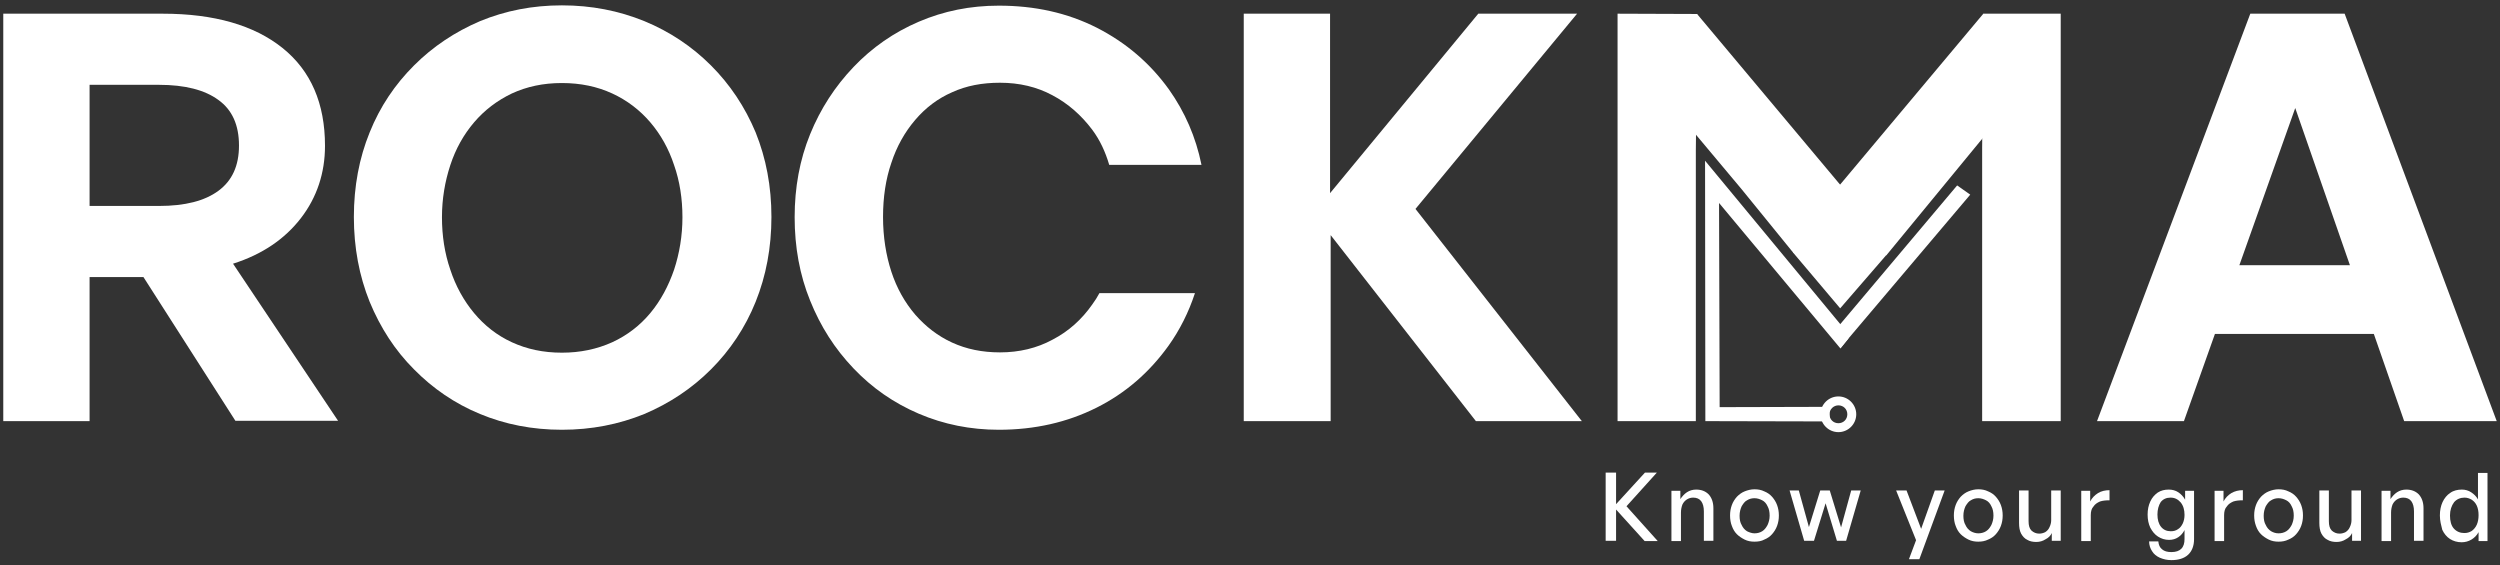
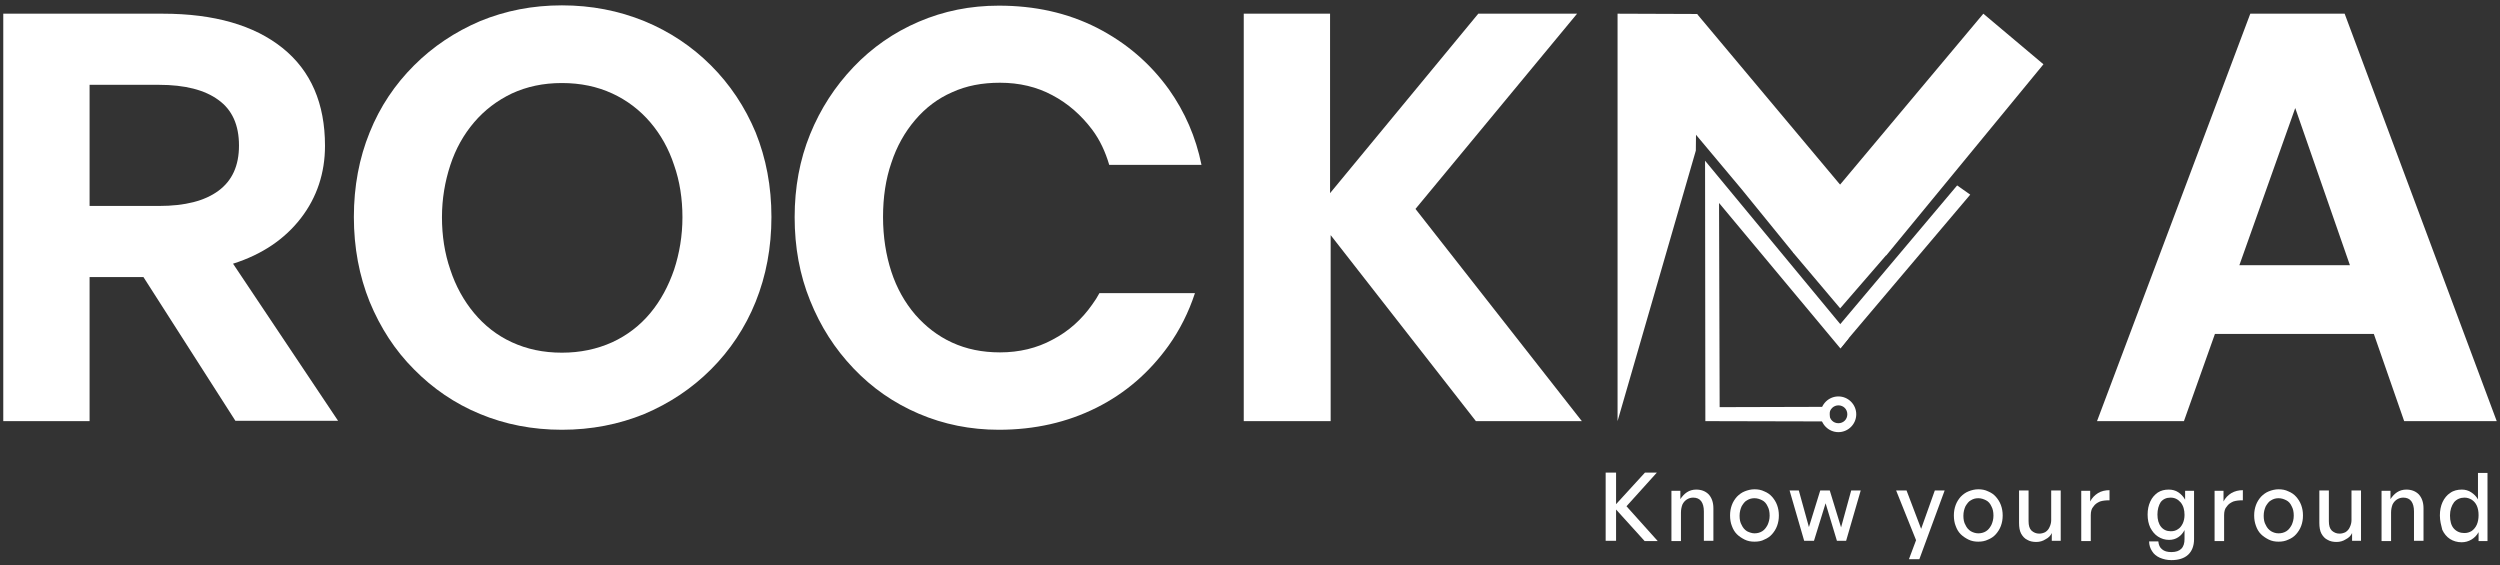
<svg xmlns="http://www.w3.org/2000/svg" width="100%" height="100%" viewBox="0 0 840 190" version="1.1" xml:space="preserve" style="fill-rule:evenodd;clip-rule:evenodd;stroke-linejoin:round;stroke-miterlimit:2;">
  <rect x="0" y="0" width="840" height="190" fill="#333333" stroke="none" />
  <g>
    <g transform="matrix(1,0,0,1,-77.8,-204.5)">
      <g>
        <g>
          <path d="M689.5,343.7C689.5,340.4 692.2,337.7 695.5,337.7C698.8,337.7 701.5,340.4 701.5,343.7C701.5,347 698.8,349.7 695.5,349.7C692.2,349.7 689.5,347 689.5,343.7ZM692.5,343.7C692.5,345.4 693.8,346.7 695.5,346.7C697.2,346.7 698.5,345.4 698.5,343.7C698.5,342 697.2,340.7 695.5,340.7C693.9,340.7 692.5,342 692.5,343.7Z" style="fill:white;fill-rule:nonzero;" />
        </g>
      </g>
    </g>
    <g transform="matrix(1,0,0,1,-77.8,-204.5)">
      <g>
        <path d="M107.9,346L78.9,346L78.9,209.1L132.5,209.1C149.8,209.1 163.2,213 172.7,220.6C182.3,228.3 187,239.3 187,253.5C187,262.6 184.3,270.8 178.9,277.8C173.5,284.8 165.9,290 156.1,293.1L191.4,345.9L156.9,345.9L126,297.6L107.9,297.6L107.9,346ZM107.9,233L107.9,273.7L131.2,273.7C140,273.7 146.6,272 151.2,268.6C155.8,265.2 158.1,260.2 158.1,253.4C158.1,246.5 155.8,241.4 151.2,238.1C146.6,234.7 139.9,233 131.2,233L107.9,233Z" style="fill:white;fill-rule:nonzero;" />
      </g>
    </g>
    <g transform="matrix(1,0,0,1,-77.8,-204.5)">
      <g>
        <path d="M266.6,348.9C256.7,348.9 247.5,347.1 239.1,343.6C230.6,340.1 223.2,335 216.9,328.6C210.5,322.2 205.6,314.6 202,305.9C198.5,297.2 196.7,287.7 196.7,277.4C196.7,267.1 198.5,257.6 202,249C205.5,240.3 210.5,232.9 216.9,226.5C223.3,220.1 230.7,215.2 239.1,211.6C247.6,208.1 256.7,206.3 266.6,206.3C276.5,206.3 285.7,208.1 294.3,211.6C302.8,215.1 310.3,220.1 316.7,226.5C323.1,232.9 328.1,240.4 331.7,249C335.2,257.7 337,267.1 337,277.4C337,287.7 335.2,297.2 331.7,305.9C328.2,314.6 323.1,322.2 316.7,328.6C310.3,335 302.8,340 294.3,343.6C285.7,347.1 276.5,348.9 266.6,348.9ZM266.6,323C272.8,323 278.4,321.8 283.5,319.5C288.5,317.2 292.8,313.9 296.3,309.7C299.8,305.5 302.4,300.6 304.3,295.1C306.1,289.6 307.1,283.7 307.1,277.5C307.1,271.3 306.2,265.4 304.3,260C302.5,254.5 299.8,249.7 296.3,245.6C292.8,241.5 288.5,238.2 283.5,235.9C278.5,233.6 272.9,232.4 266.6,232.4C260.3,232.4 254.8,233.6 249.8,235.9C244.8,238.3 240.6,241.5 237.1,245.6C233.6,249.7 230.9,254.5 229.1,260C227.3,265.5 226.3,271.3 226.3,277.5C226.3,283.7 227.2,289.6 229.1,295.1C230.9,300.6 233.6,305.5 237.1,309.7C240.6,313.9 244.8,317.2 249.8,319.5C254.8,321.8 260.3,323 266.6,323Z" style="fill:white;fill-rule:nonzero;" />
      </g>
    </g>
    <g transform="matrix(1,0,0,1,-77.8,-204.5)">
      <g>
        <path d="M524.9,346L495.7,346L495.7,209.1L524.7,209.1L524.7,269.4L574.5,209.1L607.7,209.1L553.4,274.7L609.3,346L573.7,346L524.9,283.5L524.9,346Z" style="fill:white;fill-rule:nonzero;" />
      </g>
    </g>
    <g transform="matrix(1,0,0,1,-77.8,-204.5)">
      <g>
        <path d="M885.6,346L849,240.8L811.6,346L782.4,346L833.9,209.1L865.6,209.1L916.7,346L885.6,346ZM818.6,293.6L879.2,293.6L886.8,316.7L810.1,316.7L818.6,293.6Z" style="fill:white;fill-rule:nonzero;" />
      </g>
    </g>
    <g transform="matrix(1,0,0,1,-77.8,-204.5)">
      <g>
        <path d="M447.2,303C446.5,304.3 445.7,305.6 444.8,306.8C441.3,311.8 436.9,315.8 431.5,318.6C426.2,321.5 420.2,322.9 413.8,322.9C407.8,322.9 402.5,321.8 397.7,319.6C392.9,317.4 388.8,314.2 385.3,310.2C381.8,306.1 379.1,301.3 377.3,295.8C375.5,290.3 374.5,284.1 374.5,277.4C374.5,270.8 375.4,264.7 377.3,259.2C379.1,253.7 381.8,248.9 385.3,244.8C388.8,240.7 392.9,237.6 397.7,235.5C402.5,233.3 407.8,232.3 413.8,232.3C420.3,232.3 426.2,233.7 431.4,236.5C436.7,239.3 441.1,243.2 444.8,248.1C447.4,251.6 449.2,255.5 450.5,259.9L481.5,259.9C479.6,250.5 475.9,242.1 470.6,234.6C464.2,225.7 456.1,218.8 446.3,213.8C436.4,208.8 425.5,206.4 413.4,206.4C403.8,206.4 394.9,208.2 386.5,211.8C378.1,215.4 370.8,220.5 364.6,227C358.4,233.5 353.5,241 350,249.6C346.5,258.2 344.8,267.5 344.8,277.5C344.8,287.5 346.5,296.9 350,305.5C353.5,314.2 358.3,321.7 364.6,328.3C370.9,334.9 378.1,339.9 386.5,343.5C394.9,347.1 403.9,348.9 413.4,348.9C425.5,348.9 436.4,346.4 446.2,341.5C456,336.6 464,329.6 470.4,320.7C474.2,315.4 477.2,309.4 479.3,303L447.2,303Z" style="fill:white;fill-rule:nonzero;" />
      </g>
    </g>
    <g transform="matrix(1,0,0,1,-77.8,-204.5)">
      <g>
-         <path d="M648.1,209.2L621.3,209.1L621.3,346L647.6,346L647.6,255.1" style="fill:white;fill-rule:nonzero;" />
+         <path d="M648.1,209.2L621.3,209.1L621.3,346L647.6,255.1" style="fill:white;fill-rule:nonzero;" />
      </g>
    </g>
    <g transform="matrix(1,0,0,1,-77.8,-204.5)">
      <g>
-         <path d="M743.8,254.3L743.8,346L770.2,346L770.2,209.1L744.2,209.1" style="fill:white;fill-rule:nonzero;" />
-       </g>
+         </g>
    </g>
    <g transform="matrix(1,0,0,1,-77.8,-204.5)">
      <g>
        <path d="M663,268.1L627.9,226.2L648.1,209.3L700.9,272.3L680.4,289.5" style="fill:white;fill-rule:nonzero;" />
      </g>
    </g>
    <g transform="matrix(1,0,0,1,-77.8,-204.5)">
      <g>
        <path d="M711.6,290.3L691.4,272.1L744.2,209.1L764.4,226.1" style="fill:white;fill-rule:nonzero;" />
      </g>
    </g>
    <g transform="matrix(1,0,0,1,-77.8,-204.5)">
      <g>
        <path d="M711.6,290.2L696.1,308.1L680.3,289.4L680.4,272.9L711.6,272.9L711.6,290.2Z" style="fill:white;fill-rule:nonzero;" />
      </g>
    </g>
    <g transform="matrix(1,0,0,1,-77.8,-204.5)">
      <path d="M697.4,316.9L696.2,318.4L653.4,267.1L653.6,343.2L690.5,343.2L690.5,344L652.8,344L652.7,264L696.2,316.5" style="fill:white;fill-rule:nonzero;" />
      <path d="M692.6,346.1L650.8,346L650.7,258.5L697.7,315.3L696.8,316L697.7,317.1L698.9,318.2L696.2,321.6L655.4,272.7L655.6,341.3L692.4,341.2L692.6,346.1Z" style="fill:white;fill-rule:nonzero;" />
    </g>
    <g transform="matrix(1,0,0,1,-77.8,-204.5)">
      <g>
        <path d="M620.8,386.2L617.3,386.2L617.3,363.3L620.8,363.3L620.8,373.9L630.5,363.3L634.5,363.3L624.3,374.6L634.8,386.3L630.4,386.3L620.8,375.7L620.8,386.2Z" style="fill:white;fill-rule:nonzero;" />
      </g>
      <g>
        <path d="M642.6,376.7L642.6,386.3L639.4,386.3L639.4,369.4L642.4,369.4L642.4,372.2C643,371.3 643.7,370.5 644.6,369.9C645.5,369.3 646.6,369 647.7,369C649.4,369 650.8,369.5 651.9,370.6C652.9,371.7 653.5,373.2 653.5,375.3L653.5,386.2L650.3,386.2L650.3,376.3C650.3,374.9 650,373.7 649.4,372.9C648.8,372.1 647.9,371.7 646.7,371.7C645.9,371.7 645.3,371.9 644.6,372.3C644,372.7 643.5,373.2 643.1,374C642.8,374.8 642.6,375.7 642.6,376.7Z" style="fill:white;fill-rule:nonzero;" />
      </g>
      <g>
        <path d="M667.3,386.5C666.1,386.5 665,386.3 664,385.8C663,385.3 662.1,384.7 661.4,384C660.6,383.2 660.1,382.3 659.7,381.2C659.3,380.2 659.1,379 659.1,377.7C659.1,376.4 659.3,375.3 659.7,374.2C660.1,373.1 660.7,372.2 661.4,371.4C662.2,370.6 663,370 664,369.6C665,369.2 666.1,368.9 667.3,368.9C668.5,368.9 669.6,369.1 670.6,369.6C671.6,370 672.5,370.6 673.2,371.4C673.9,372.2 674.5,373.1 674.9,374.2C675.3,375.3 675.5,376.4 675.5,377.7C675.5,379 675.3,380.1 674.9,381.2C674.5,382.3 673.9,383.2 673.2,384C672.5,384.8 671.6,385.4 670.6,385.8C669.7,386.3 668.6,386.5 667.3,386.5ZM667.3,383.7C668.2,383.7 669.1,383.5 669.9,383C670.7,382.5 671.2,381.8 671.7,380.9C672.1,380 672.4,379 672.4,377.8C672.4,376.5 672.2,375.5 671.7,374.6C671.3,373.7 670.7,373 669.9,372.6C669.1,372.2 668.3,371.9 667.3,371.9C666.4,371.9 665.6,372.1 664.8,372.6C664,373 663.5,373.8 663,374.6C662.6,375.5 662.3,376.5 662.3,377.8C662.3,379 662.5,380.1 663,380.9C663.4,381.8 664,382.5 664.8,383C665.6,383.4 666.5,383.7 667.3,383.7Z" style="fill:white;fill-rule:nonzero;" />
      </g>
      <g>
        <path d="M695,386.2L691.2,373.6L687.3,386.2L684,386.2L679.1,369.3L682.2,369.3L685.6,381.6L689.4,369.3L692.6,369.3L696.4,381.7L699.8,369.3L703,369.3L698.1,386.2L695,386.2Z" style="fill:white;fill-rule:nonzero;" />
      </g>
      <g>
        <path d="M731.2,369.3L722.7,392.4L719.2,392.4L721.6,386L714.9,369.3L718.4,369.3L723.3,382.2L727.9,369.3L731.2,369.3Z" style="fill:white;fill-rule:nonzero;" />
      </g>
      <g>
        <path d="M742.5,386.5C741.3,386.5 740.2,386.3 739.2,385.8C738.2,385.3 737.3,384.7 736.6,384C735.8,383.2 735.3,382.3 734.9,381.2C734.5,380.2 734.3,379 734.3,377.7C734.3,376.4 734.5,375.3 734.9,374.2C735.3,373.1 735.9,372.2 736.6,371.4C737.4,370.6 738.2,370 739.2,369.6C740.2,369.2 741.3,368.9 742.5,368.9C743.7,368.9 744.8,369.1 745.8,369.6C746.8,370 747.7,370.6 748.4,371.4C749.1,372.2 749.7,373.1 750.1,374.2C750.5,375.3 750.7,376.4 750.7,377.7C750.7,379 750.5,380.1 750.1,381.2C749.7,382.3 749.1,383.2 748.4,384C747.7,384.8 746.8,385.4 745.8,385.8C744.8,386.3 743.7,386.5 742.5,386.5ZM742.5,383.7C743.4,383.7 744.3,383.5 745.1,383C745.9,382.5 746.4,381.8 746.9,380.9C747.3,380 747.6,379 747.6,377.8C747.6,376.5 747.4,375.5 746.9,374.6C746.5,373.7 745.9,373 745.1,372.6C744.3,372.2 743.5,371.9 742.5,371.9C741.6,371.9 740.8,372.1 740,372.6C739.2,373 738.7,373.8 738.2,374.6C737.8,375.5 737.5,376.5 737.5,377.8C737.5,379 737.7,380.1 738.2,380.9C738.6,381.8 739.2,382.5 740,383C740.7,383.4 741.6,383.7 742.5,383.7Z" style="fill:white;fill-rule:nonzero;" />
      </g>
      <g>
        <path d="M767,379.3L767,369.3L770.2,369.3L770.2,386.2L767.2,386.2L767.2,383.6C766.8,384.5 766.1,385.2 765.1,385.7C764.2,386.3 763.1,386.6 762,386.6C760.9,386.6 759.8,386.4 759,385.9C758.1,385.5 757.4,384.7 756.9,383.8C756.4,382.9 756.2,381.6 756.2,380.2L756.2,369.3L759.4,369.3L759.4,379.6C759.4,381.1 759.7,382.1 760.4,382.8C761.1,383.4 761.9,383.8 763,383.8C763.7,383.8 764.4,383.6 765,383.3C765.6,382.9 766.1,382.4 766.4,381.7C766.8,380.9 767,380.1 767,379.3Z" style="fill:white;fill-rule:nonzero;" />
      </g>
      <g>
        <path d="M780.3,377.6L780.3,386.3L777.1,386.3L777.1,369.4L780.1,369.4L780.1,373C780.7,371.8 781.6,370.9 782.7,370.2C783.8,369.5 785.2,369.2 786.6,369.2L786.6,372.6C785.4,372.6 784.3,372.7 783.4,373C782.5,373.4 781.7,373.9 781.2,374.7C780.6,375.3 780.3,376.3 780.3,377.6Z" style="fill:white;fill-rule:nonzero;" />
      </g>
      <g>
        <path d="M807.4,392.7C805.9,392.7 804.7,392.4 803.5,391.9C802.4,391.4 801.5,390.7 800.9,389.7C800.3,388.8 799.9,387.7 799.9,386.4L803,386.4C803.1,387.6 803.5,388.5 804.3,389.1C805,389.7 806,390 807.4,390C808.9,390 810,389.6 810.7,388.9C811.5,388.1 811.8,387 811.8,385.6L811.8,382.6C811.3,383.6 810.6,384.4 809.7,385C808.8,385.6 807.8,385.9 806.6,385.9C805.2,385.9 804,385.5 802.9,384.8C801.8,384.1 801,383.1 800.3,381.8C799.7,380.5 799.4,379.1 799.4,377.4C799.4,375.7 799.7,374.3 800.3,373C800.9,371.7 801.7,370.8 802.8,370C803.9,369.3 805.1,369 806.5,369C807.7,369 808.8,369.3 809.7,369.9C810.6,370.5 811.4,371.3 812,372.4L812,369.4L815,369.4L815,385.7C815,387.9 814.3,389.7 813,390.9C811.7,392.1 809.8,392.7 807.4,392.7ZM802.7,377.4C802.7,379.1 803.1,380.5 803.9,381.5C804.7,382.5 805.8,383 807.2,383C808.1,383 808.9,382.8 809.6,382.3C810.3,381.9 810.8,381.2 811.2,380.4C811.6,379.5 811.8,378.6 811.8,377.5C811.8,375.8 811.4,374.4 810.5,373.3C809.6,372.3 808.6,371.7 807.1,371.7C805.7,371.7 804.6,372.2 803.8,373.2C803.1,374.3 802.7,375.7 802.7,377.4Z" style="fill:white;fill-rule:nonzero;" />
      </g>
      <g>
        <path d="M825.1,377.6L825.1,386.3L821.9,386.3L821.9,369.4L824.9,369.4L824.9,373C825.5,371.8 826.4,370.9 827.5,370.2C828.7,369.5 830,369.2 831.4,369.2L831.4,372.6C830.2,372.6 829.1,372.7 828.2,373C827.3,373.4 826.5,373.9 826,374.7C825.4,375.3 825.1,376.3 825.1,377.6Z" style="fill:white;fill-rule:nonzero;" />
      </g>
      <g>
        <path d="M843.4,386.5C842.2,386.5 841.1,386.3 840.1,385.8C839.1,385.3 838.2,384.7 837.5,384C836.7,383.2 836.2,382.3 835.8,381.2C835.4,380.1 835.2,379 835.2,377.7C835.2,376.4 835.4,375.3 835.8,374.2C836.2,373.1 836.8,372.2 837.5,371.4C838.3,370.6 839.1,370 840.1,369.6C841.1,369.2 842.2,368.9 843.4,368.9C844.6,368.9 845.7,369.1 846.7,369.6C847.7,370 848.6,370.6 849.3,371.4C850,372.2 850.6,373.1 851,374.2C851.4,375.3 851.6,376.4 851.6,377.7C851.6,379 851.4,380.1 851,381.2C850.6,382.3 850,383.2 849.3,384C848.6,384.8 847.7,385.4 846.7,385.8C845.7,386.3 844.6,386.5 843.4,386.5ZM843.4,383.7C844.3,383.7 845.2,383.5 846,383C846.8,382.5 847.3,381.8 847.8,380.9C848.2,380 848.5,379 848.5,377.8C848.5,376.5 848.3,375.5 847.8,374.6C847.4,373.7 846.8,373 846,372.6C845.2,372.2 844.4,371.9 843.4,371.9C842.5,371.9 841.7,372.1 840.9,372.6C840.1,373 839.6,373.8 839.1,374.6C838.7,375.5 838.4,376.5 838.4,377.8C838.4,379 838.6,380.1 839.1,380.9C839.5,381.8 840.1,382.5 840.9,383C841.6,383.4 842.4,383.7 843.4,383.7Z" style="fill:white;fill-rule:nonzero;" />
      </g>
      <g>
        <path d="M867.9,379.3L867.9,369.3L871.1,369.3L871.1,386.2L868.1,386.2L868.1,383.6C867.7,384.5 867,385.2 866,385.7C865.1,386.3 864,386.6 862.9,386.6C861.8,386.6 860.7,386.4 859.9,385.9C859,385.5 858.3,384.7 857.8,383.8C857.3,382.9 857.1,381.6 857.1,380.2L857.1,369.3L860.3,369.3L860.3,379.6C860.3,381.1 860.6,382.1 861.3,382.8C862,383.4 862.8,383.8 863.9,383.8C864.6,383.8 865.3,383.6 865.9,383.3C866.5,382.9 867,382.4 867.3,381.7C867.7,380.9 867.9,380.1 867.9,379.3Z" style="fill:white;fill-rule:nonzero;" />
      </g>
      <g>
        <path d="M881.2,376.7L881.2,386.3L878,386.3L878,369.4L881,369.4L881,372.2C881.6,371.3 882.3,370.5 883.2,369.9C884.1,369.3 885.2,369 886.3,369C888,369 889.4,369.5 890.5,370.6C891.5,371.7 892.1,373.2 892.1,375.3L892.1,386.2L888.9,386.2L888.9,376.3C888.9,374.9 888.6,373.7 888,372.9C887.4,372.1 886.5,371.7 885.3,371.7C884.5,371.7 883.9,371.9 883.2,372.3C882.6,372.7 882.1,373.2 881.7,374C881.4,374.8 881.2,375.7 881.2,376.7Z" style="fill:white;fill-rule:nonzero;" />
      </g>
      <g>
        <path d="M897.6,377.7C897.6,376 897.9,374.5 898.5,373.2C899.1,371.9 900,370.8 901.1,370.1C902.2,369.3 903.6,369 905,369C906.1,369 907.2,369.3 908.1,369.9C909,370.5 909.8,371.2 910.4,372.3L910.4,363.4L913.6,363.4L913.6,386.3L910.6,386.3L910.6,383.3C910,384.4 909.2,385.2 908.2,385.8C907.2,386.4 906.1,386.7 904.9,386.7C903.4,386.7 902.1,386.3 901,385.6C899.9,384.9 899,383.8 898.4,382.5C898,380.9 897.6,379.5 897.6,377.7ZM901,377.7C901,379.6 901.4,381.1 902.3,382.1C903.2,383.1 904.4,383.6 905.8,383.6C906.7,383.6 907.5,383.4 908.3,382.9C909,382.4 909.6,381.7 910,380.8C910.4,379.9 910.6,378.8 910.6,377.6C910.6,376.3 910.4,375.3 910,374.4C909.6,373.5 909,372.9 908.3,372.4C907.6,372 906.8,371.7 905.9,371.7C904.5,371.7 903.3,372.2 902.4,373.2C901.5,374.4 901,375.9 901,377.7Z" style="fill:white;fill-rule:nonzero;" />
      </g>
    </g>
    <g transform="matrix(1,0,0,1,-77.8,-204.5)">
      <path d="M696.2,321.4L739.8,269.9L735.4,266.8L694.2,315.7L696.2,321.4Z" style="fill:white;fill-rule:nonzero;" />
    </g>
  </g>
</svg>